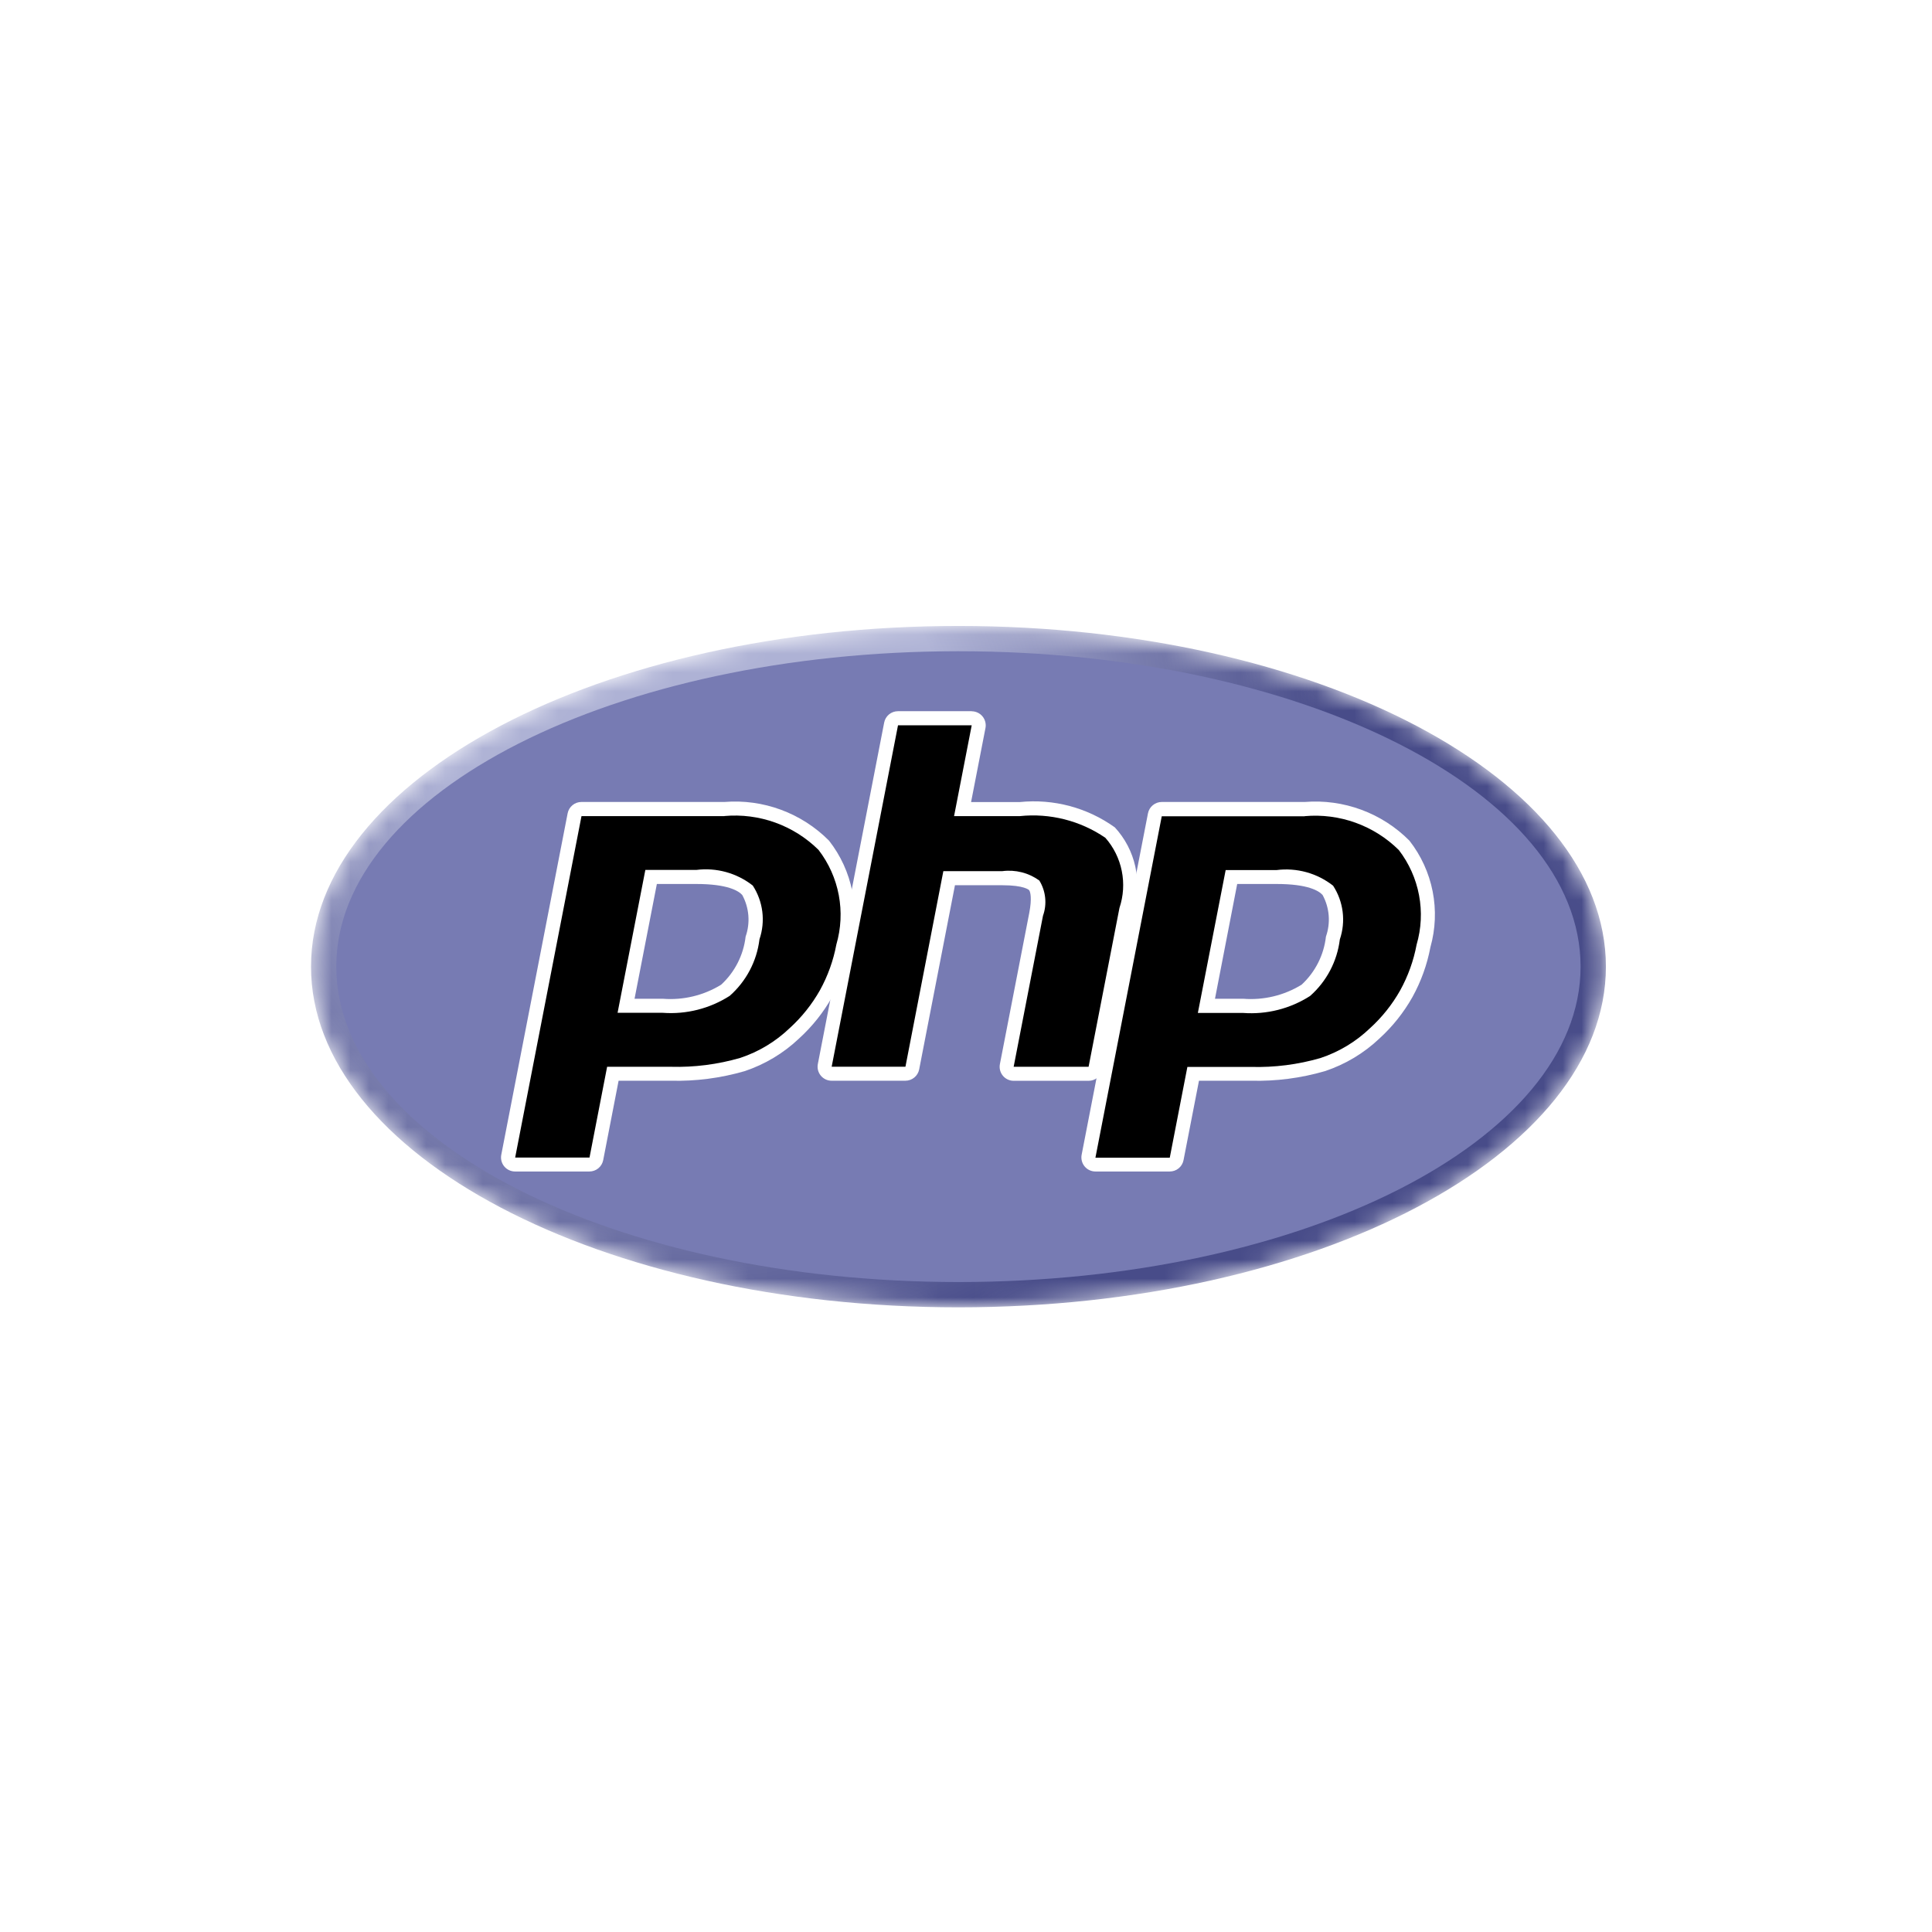
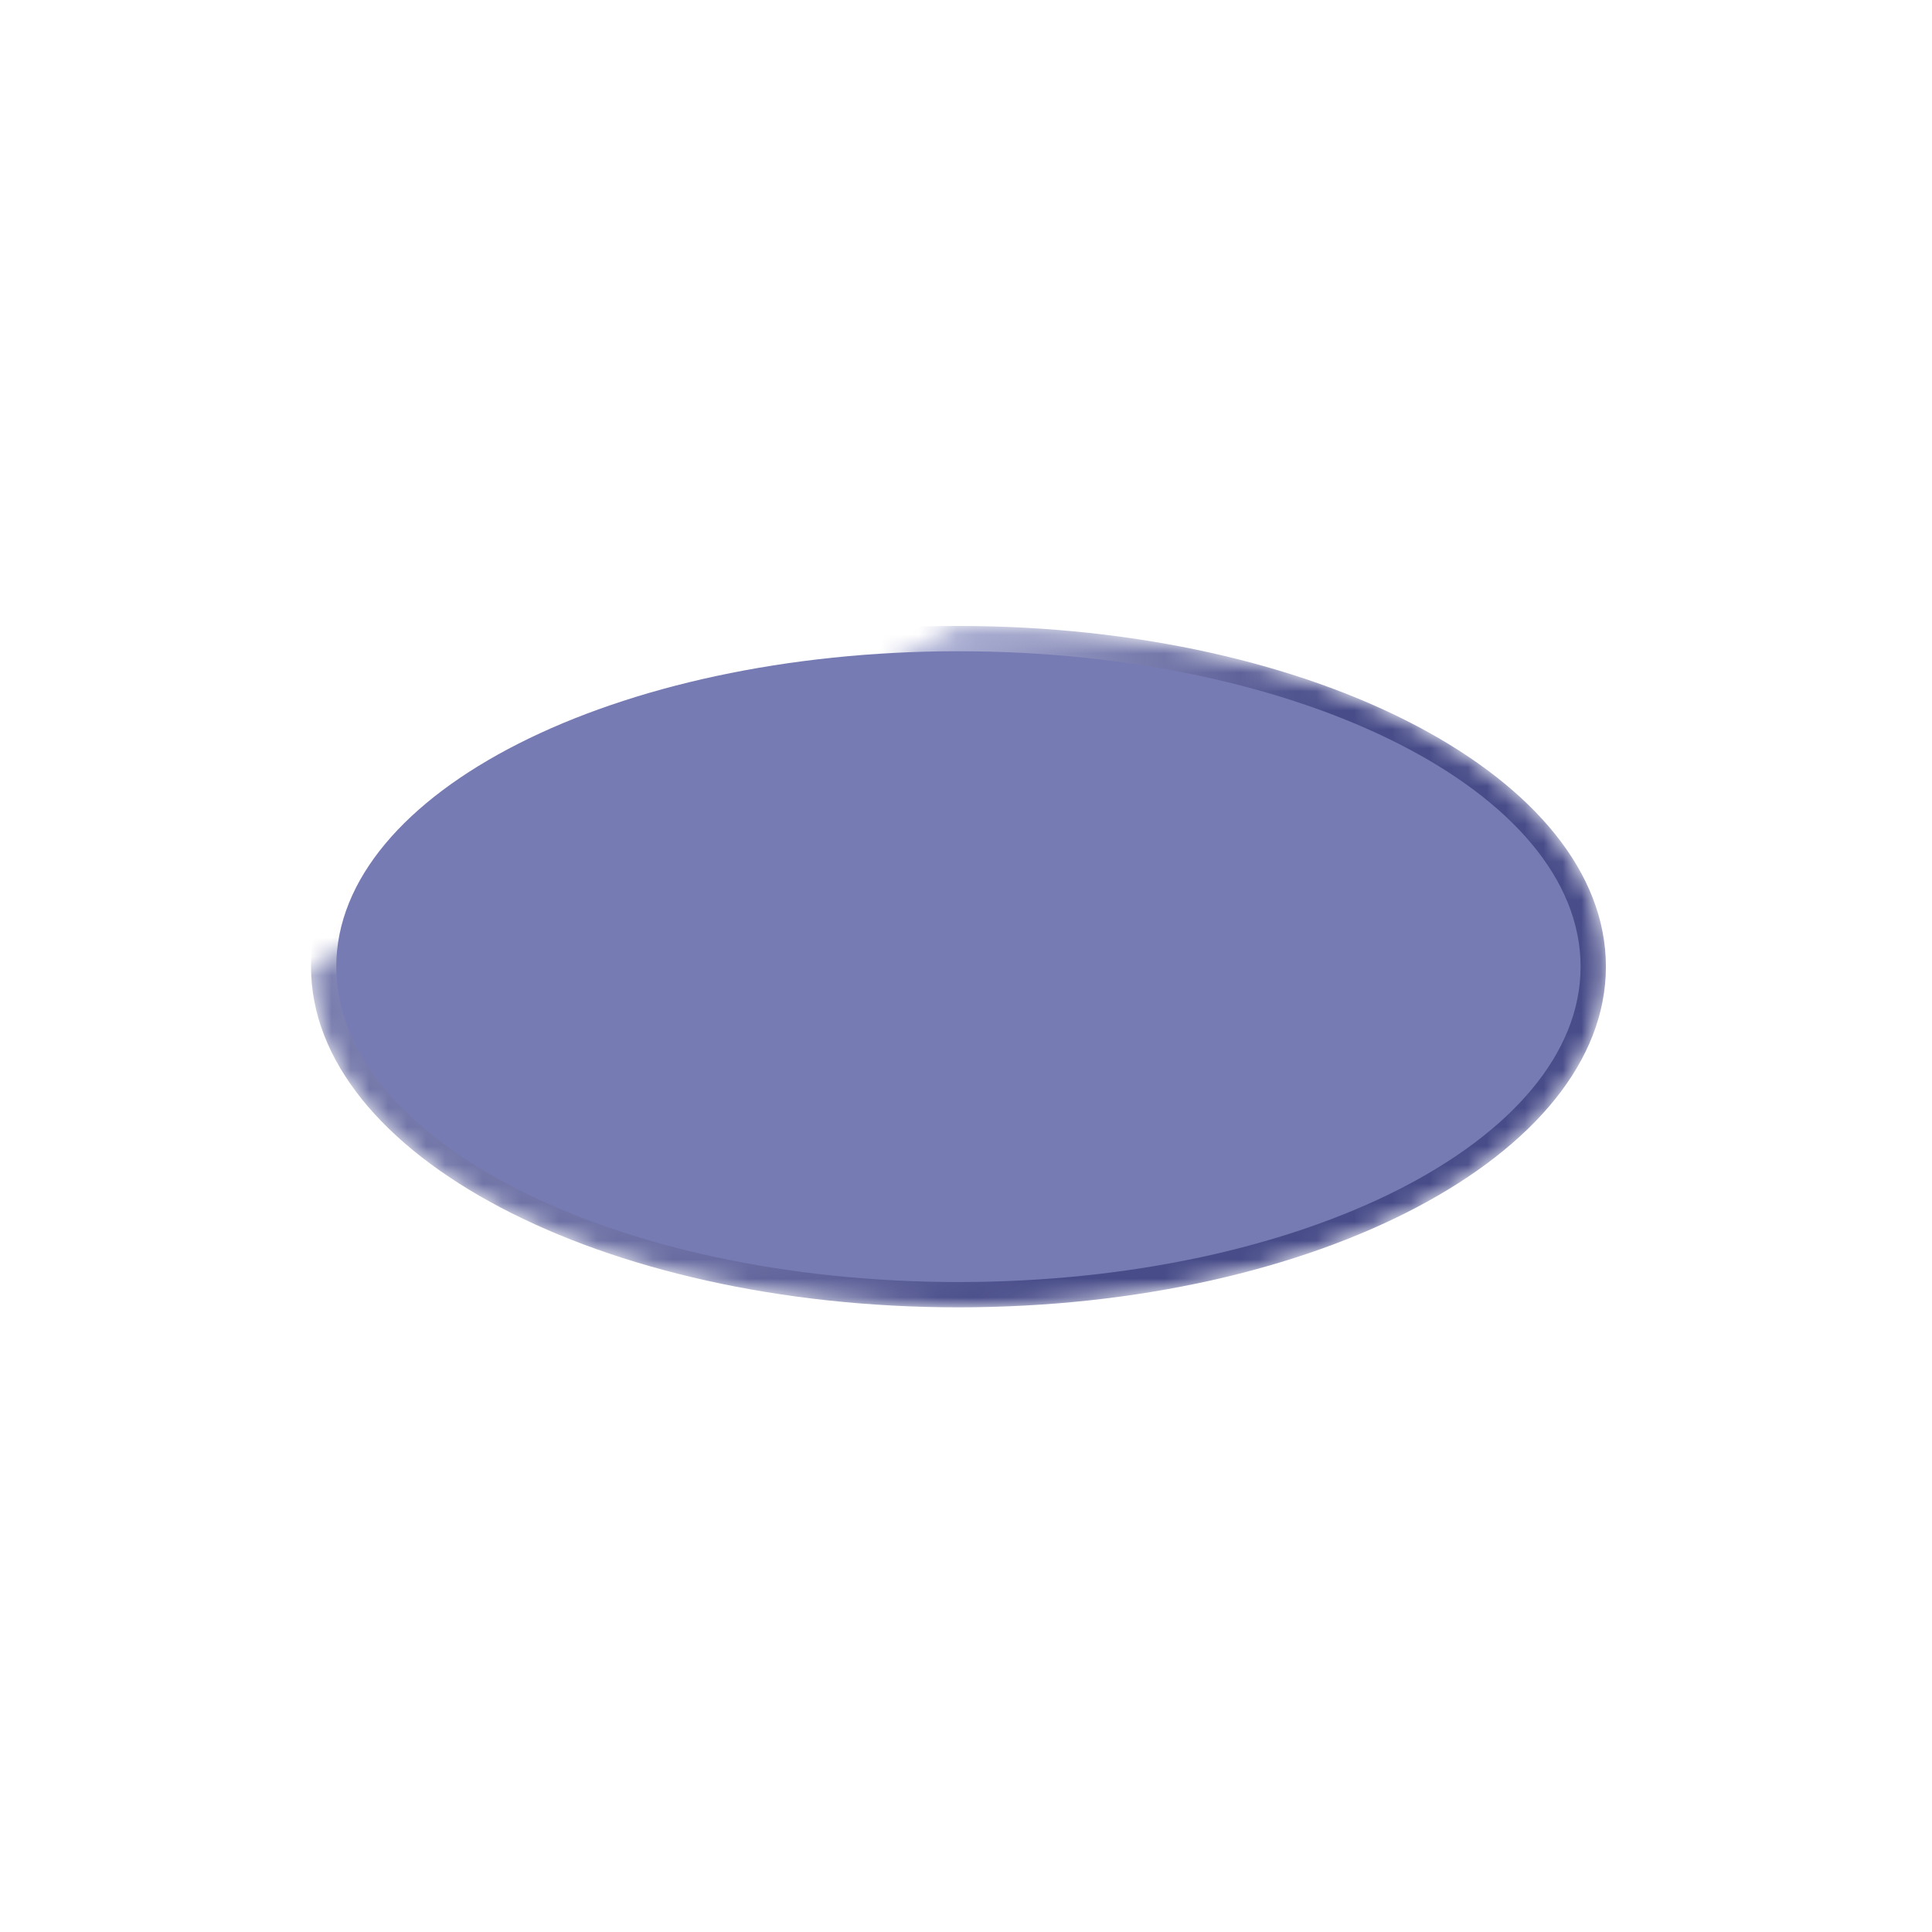
<svg xmlns="http://www.w3.org/2000/svg" width="102" height="102" viewBox="0 0 102 102" fill="none">
  <g filter="url(#filter0_d_3553_1380)">
    <rect x="15" y="11" width="72" height="72" rx="5" fill="white" />
    <mask id="mask0_3553_1380" style="mask-type:luminance" maskUnits="userSpaceOnUse" x="16" y="29" width="69" height="37">
-       <path d="M16.422 47.035C16.422 56.967 31.727 65.021 50.603 65.021C69.482 65.021 84.786 56.967 84.786 47.035C84.786 37.101 69.482 29.047 50.603 29.047C31.727 29.047 16.422 37.101 16.422 47.035Z" fill="white" />
+       <path d="M16.422 47.035C16.422 56.967 31.727 65.021 50.603 65.021C69.482 65.021 84.786 56.967 84.786 47.035C84.786 37.101 69.482 29.047 50.603 29.047Z" fill="white" />
    </mask>
    <g mask="url(#mask0_3553_1380)">
      <path d="M16.42 47.035C16.42 56.967 31.725 65.021 50.602 65.021C69.48 65.021 84.784 56.967 84.784 47.035C84.784 37.101 69.48 29.047 50.602 29.047C31.725 29.047 16.42 37.101 16.42 47.035Z" fill="url(#paint0_radial_3553_1380)" />
    </g>
    <mask id="mask1_3553_1380" style="mask-type:luminance" maskUnits="userSpaceOnUse" x="15" y="27" width="72" height="41">
      <path d="M86.212 27H15V67.071H86.212V27Z" fill="white" />
    </mask>
    <g mask="url(#mask1_3553_1380)">
      <path d="M50.6 63.685C68.741 63.685 83.447 56.23 83.447 47.034C83.447 37.838 68.741 30.382 50.6 30.382C32.46 30.382 17.754 37.838 17.754 47.034C17.754 56.23 32.461 63.685 50.6 63.685Z" fill="#777BB3" />
    </g>
    <mask id="mask2_3553_1380" style="mask-type:luminance" maskUnits="userSpaceOnUse" x="15" y="27" width="72" height="41">
-       <path d="M86.212 27H15V67.071H86.212V27Z" fill="white" />
-     </mask>
+       </mask>
    <g mask="url(#mask2_3553_1380)">
      <path d="M34.99 49.101C36.153 49.189 37.312 48.902 38.299 48.283C39.095 47.565 39.603 46.582 39.729 45.518C39.872 45.105 39.922 44.665 39.876 44.23C39.83 43.795 39.689 43.376 39.463 43.001C38.685 42.425 37.715 42.173 36.756 42.298H34.372L33.051 49.101H34.99ZM27.194 57.479C27.139 57.479 27.085 57.467 27.035 57.444C26.986 57.42 26.942 57.386 26.908 57.343C26.873 57.301 26.847 57.252 26.834 57.199C26.82 57.146 26.819 57.091 26.829 57.037L30.331 39.012C30.348 38.928 30.393 38.852 30.459 38.797C30.526 38.742 30.609 38.712 30.695 38.712H38.244C39.205 38.631 40.172 38.76 41.079 39.091C41.985 39.421 42.809 39.945 43.492 40.627C44.067 41.369 44.459 42.236 44.637 43.159C44.815 44.081 44.773 45.032 44.515 45.935C44.349 46.819 44.042 47.671 43.608 48.459C43.166 49.242 42.603 49.949 41.938 50.553C41.154 51.298 40.215 51.861 39.188 52.2C37.962 52.556 36.688 52.72 35.412 52.687H32.355L31.483 57.179C31.466 57.263 31.421 57.34 31.355 57.394C31.288 57.449 31.205 57.479 31.119 57.479H27.194Z" fill="black" />
      <path d="M34.679 42.67H36.757C38.416 42.67 38.992 43.033 39.187 43.25C39.368 43.584 39.478 43.952 39.509 44.33C39.54 44.709 39.491 45.089 39.365 45.448C39.253 46.422 38.794 47.324 38.072 47.988C37.149 48.556 36.069 48.815 34.989 48.729H33.501L34.679 42.67ZM38.243 38.34H30.695C30.523 38.34 30.356 38.4 30.224 38.51C30.091 38.619 30 38.772 29.968 38.941L26.465 56.966C26.444 57.073 26.447 57.184 26.474 57.29C26.501 57.396 26.551 57.495 26.62 57.579C26.69 57.664 26.777 57.732 26.876 57.778C26.975 57.825 27.083 57.849 27.192 57.849H31.117C31.289 57.849 31.456 57.789 31.589 57.68C31.722 57.57 31.813 57.418 31.846 57.249L32.659 53.057H35.41C36.726 53.09 38.039 52.92 39.303 52.554C40.381 52.197 41.367 51.606 42.19 50.824C42.882 50.193 43.469 49.456 43.931 48.64C44.384 47.818 44.704 46.928 44.878 46.005C45.148 45.047 45.189 44.038 44.996 43.062C44.803 42.085 44.383 41.167 43.769 40.383C43.052 39.661 42.186 39.104 41.231 38.751C40.277 38.398 39.258 38.258 38.243 38.34ZM32.6 49.471H34.989C36.233 49.563 37.474 49.249 38.525 48.576C39.397 47.807 39.957 46.744 40.097 45.589C40.256 45.12 40.307 44.622 40.246 44.13C40.184 43.639 40.012 43.168 39.743 42.753C39.325 42.425 38.846 42.183 38.334 42.041C37.822 41.9 37.287 41.861 36.76 41.928H34.071L32.605 49.471M38.246 39.082C39.155 39.001 40.07 39.119 40.928 39.428C41.786 39.737 42.566 40.229 43.215 40.871C43.753 41.571 44.119 42.387 44.283 43.255C44.446 44.122 44.403 45.016 44.156 45.864C43.998 46.71 43.705 47.525 43.289 48.279C42.866 49.027 42.327 49.703 41.691 50.28C40.948 50.992 40.055 51.53 39.078 51.853C37.889 52.197 36.654 52.355 35.416 52.321H32.053L31.123 57.113H27.198L30.7 39.088H38.248" fill="white" />
-       <path d="M53.516 52.686C53.461 52.686 53.407 52.674 53.358 52.651C53.308 52.627 53.265 52.593 53.23 52.552C53.195 52.509 53.17 52.46 53.157 52.407C53.144 52.353 53.142 52.298 53.153 52.244L54.7 44.269C54.843 43.51 54.812 42.967 54.599 42.736C54.469 42.593 54.076 42.359 52.917 42.359H50.109L48.159 52.386C48.143 52.47 48.097 52.547 48.031 52.601C47.965 52.656 47.882 52.686 47.795 52.686H43.901C43.846 52.686 43.792 52.674 43.743 52.651C43.693 52.627 43.65 52.594 43.615 52.552C43.58 52.51 43.554 52.46 43.541 52.407C43.527 52.354 43.526 52.298 43.536 52.244L47.039 34.219C47.055 34.135 47.1 34.058 47.167 34.004C47.233 33.949 47.316 33.919 47.403 33.919H51.303C51.358 33.919 51.412 33.931 51.461 33.954C51.511 33.977 51.554 34.011 51.589 34.053C51.624 34.096 51.649 34.145 51.663 34.198C51.676 34.251 51.678 34.307 51.667 34.361L50.821 38.712H53.841C55.528 38.533 57.223 38.974 58.61 39.951C59.095 40.491 59.431 41.149 59.581 41.859C59.732 42.569 59.692 43.307 59.467 43.997L57.838 52.386C57.821 52.47 57.776 52.547 57.71 52.602C57.643 52.656 57.559 52.686 57.473 52.686H53.516Z" fill="black" />
      <path d="M51.302 33.548H47.407C47.235 33.548 47.068 33.608 46.935 33.717C46.803 33.827 46.712 33.979 46.68 34.148L43.178 52.175C43.157 52.282 43.16 52.393 43.187 52.499C43.214 52.605 43.264 52.704 43.334 52.788C43.403 52.872 43.491 52.94 43.59 52.987C43.688 53.033 43.796 53.057 43.906 53.057H47.8C47.972 53.057 48.139 52.997 48.271 52.888C48.404 52.779 48.495 52.627 48.528 52.458L50.417 42.736H52.919C54.076 42.736 54.319 42.983 54.329 42.993C54.399 43.069 54.491 43.422 54.339 44.202L52.79 52.179C52.769 52.286 52.772 52.397 52.799 52.503C52.826 52.609 52.876 52.708 52.946 52.792C53.015 52.877 53.103 52.944 53.202 52.991C53.3 53.037 53.408 53.061 53.517 53.061H57.474C57.646 53.061 57.812 53.002 57.945 52.892C58.078 52.783 58.169 52.631 58.203 52.462L59.832 44.074C60.072 43.321 60.108 42.519 59.938 41.747C59.767 40.976 59.395 40.264 58.86 39.683C57.406 38.639 55.621 38.163 53.84 38.345H51.268L52.028 34.436C52.049 34.328 52.045 34.218 52.018 34.112C51.991 34.006 51.942 33.907 51.872 33.822C51.803 33.738 51.715 33.67 51.617 33.624C51.518 33.577 51.41 33.553 51.301 33.552M51.301 34.294L50.37 39.087H53.839C55.433 38.921 57.034 39.326 58.357 40.231C58.795 40.728 59.094 41.333 59.224 41.983C59.355 42.632 59.313 43.305 59.102 43.934L57.472 52.321H53.516L55.065 44.345C55.174 44.041 55.213 43.716 55.179 43.394C55.146 43.072 55.04 42.762 54.871 42.487C54.306 42.079 53.608 41.902 52.917 41.992H49.804L47.803 52.318H43.908L47.41 34.293H51.302" fill="white" />
      <path d="M65.632 49.101C66.794 49.189 67.954 48.902 68.942 48.283C69.737 47.564 70.245 46.582 70.371 45.518C70.514 45.105 70.565 44.665 70.519 44.23C70.473 43.795 70.332 43.376 70.105 43.001C69.328 42.425 68.358 42.173 67.398 42.298H65.014L63.694 49.101H65.632ZM57.835 57.479C57.78 57.479 57.726 57.467 57.677 57.443C57.627 57.42 57.584 57.386 57.549 57.343C57.514 57.301 57.489 57.252 57.476 57.199C57.463 57.146 57.461 57.091 57.472 57.037L60.974 39.012C60.99 38.928 61.035 38.852 61.102 38.797C61.169 38.742 61.252 38.712 61.338 38.712H68.888C69.849 38.631 70.816 38.76 71.723 39.091C72.629 39.421 73.453 39.945 74.136 40.627C74.711 41.369 75.103 42.236 75.281 43.159C75.459 44.081 75.417 45.032 75.159 45.935C74.993 46.819 74.686 47.671 74.252 48.459C73.81 49.242 73.246 49.949 72.581 50.553C71.796 51.297 70.857 51.857 69.831 52.195C68.605 52.55 67.331 52.714 66.055 52.681H62.998L62.126 57.173C62.109 57.258 62.064 57.334 61.997 57.389C61.931 57.443 61.847 57.473 61.761 57.473L57.835 57.479Z" fill="black" />
      <path d="M65.318 42.67H67.396C69.056 42.67 69.632 43.033 69.826 43.25C70.008 43.584 70.117 43.952 70.148 44.33C70.178 44.709 70.129 45.089 70.003 45.448C69.894 46.422 69.437 47.323 68.717 47.988C67.793 48.556 66.713 48.815 65.633 48.729H64.145L65.318 42.67ZM68.884 38.34H61.336C61.164 38.34 60.997 38.4 60.864 38.51C60.731 38.619 60.64 38.772 60.607 38.941L57.105 56.966C57.084 57.073 57.088 57.184 57.115 57.29C57.142 57.396 57.192 57.495 57.261 57.579C57.331 57.664 57.418 57.732 57.517 57.778C57.616 57.825 57.724 57.849 57.833 57.849H61.758C61.93 57.849 62.097 57.79 62.23 57.68C62.362 57.57 62.453 57.418 62.485 57.249L63.3 53.057H66.051C67.366 53.09 68.679 52.92 69.942 52.553C71.021 52.197 72.007 51.606 72.831 50.824C73.523 50.193 74.11 49.456 74.57 48.64C75.024 47.818 75.345 46.928 75.519 46.005C75.789 45.047 75.829 44.038 75.637 43.061C75.444 42.084 75.024 41.166 74.41 40.382C73.693 39.66 72.827 39.103 71.873 38.751C70.918 38.398 69.898 38.258 68.884 38.34ZM63.241 49.478H65.628C66.873 49.57 68.114 49.256 69.165 48.583C70.037 47.814 70.596 46.751 70.737 45.596C70.896 45.127 70.947 44.628 70.885 44.137C70.823 43.646 70.651 43.175 70.381 42.76C69.963 42.432 69.484 42.19 68.973 42.048C68.461 41.907 67.926 41.868 67.399 41.935H64.709L63.241 49.478ZM68.883 39.089C69.791 39.008 70.706 39.126 71.564 39.435C72.423 39.744 73.203 40.236 73.851 40.878C74.389 41.578 74.755 42.394 74.918 43.262C75.082 44.13 75.038 45.023 74.79 45.871C74.632 46.717 74.339 47.532 73.923 48.286C73.501 49.034 72.962 49.71 72.326 50.287C71.583 50.999 70.69 51.536 69.713 51.86C68.524 52.204 67.289 52.362 66.051 52.328H62.688L61.758 57.12H57.833L61.335 39.095H68.884" fill="white" />
    </g>
  </g>
  <defs>
    <filter id="filter0_d_3553_1380" x="0" y="0" width="102" height="102" filterUnits="userSpaceOnUse" color-interpolation-filters="sRGB">
      <feFlood flood-opacity="0" result="BackgroundImageFix" />
      <feColorMatrix in="SourceAlpha" type="matrix" values="0 0 0 0 0 0 0 0 0 0 0 0 0 0 0 0 0 0 127 0" result="hardAlpha" />
      <feOffset dy="4" />
      <feGaussianBlur stdDeviation="7.5" />
      <feColorMatrix type="matrix" values="0 0 0 0 0.498 0 0 0 0 0.537 0 0 0 0 0.655 0 0 0 0.2 0" />
      <feBlend mode="normal" in2="BackgroundImageFix" result="effect1_dropShadow_3553_1380" />
      <feBlend mode="normal" in="SourceGraphic" in2="effect1_dropShadow_3553_1380" result="shape" />
    </filter>
    <radialGradient id="paint0_radial_3553_1380" cx="0" cy="0" r="1" gradientUnits="userSpaceOnUse" gradientTransform="translate(36.659 35.362) scale(44.757 44.771)">
      <stop stop-color="#AEB2D5" />
      <stop offset="0.3" stop-color="#AEB2D5" />
      <stop offset="0.75" stop-color="#484C89" />
      <stop offset="1" stop-color="#484C89" />
    </radialGradient>
  </defs>
</svg>